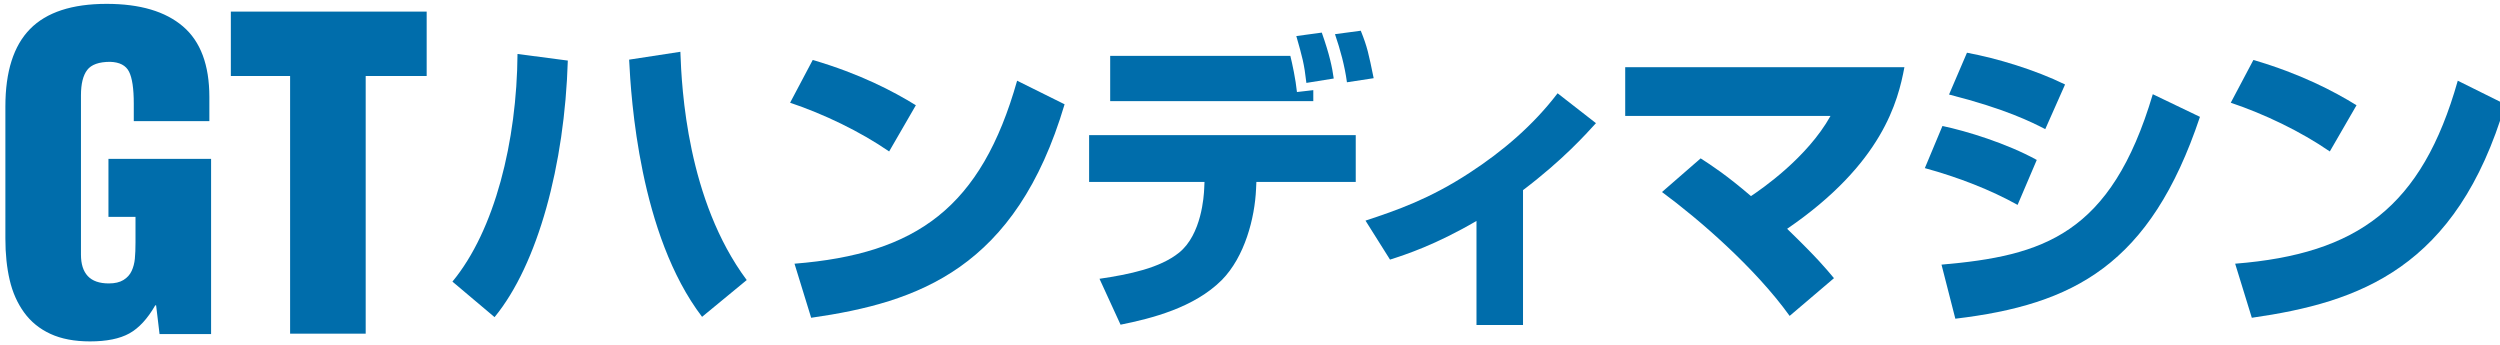
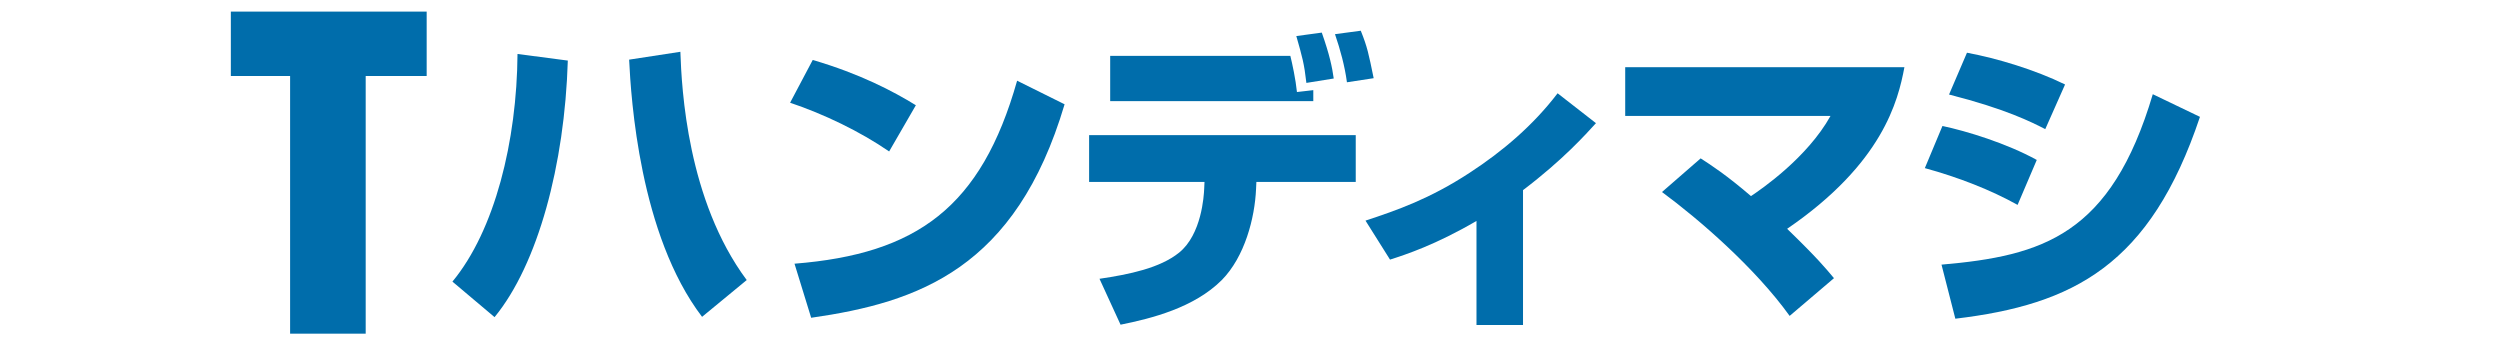
<svg xmlns="http://www.w3.org/2000/svg" id="layer1" version="1.1" viewBox="0 0 326 45">
  <defs>
    <style>
      .st0 {
        fill: #006dab;
      }
    </style>
  </defs>
-   <path class="st0" d="M20.806,43.567l-.448-3.752h-.112c-1.008,1.756-2.138,2.978-3.388,3.668-1.251.69-2.959,1.036-5.124,1.036-2.016,0-3.733-.327-5.152-.979-1.419-.653-2.567-1.587-3.444-2.801-.878-1.212-1.503-2.622-1.876-4.228-.374-1.604-.56-3.396-.56-5.376V13.887C.702,9.333,1.774,5.963,3.921,3.779,6.068,1.595,9.4.504,13.917.504c4.331,0,7.644.979,9.94,2.939s3.444,5.031,3.444,9.212v3.137h-9.856v-2.296c0-1.941-.206-3.322-.616-4.145-.411-.82-1.232-1.25-2.464-1.288-1.456,0-2.456.355-2.996,1.064-.542.709-.812,1.812-.812,3.304v20.776c0,1.231.298,2.165.896,2.8.597.635,1.512.952,2.744.952.784,0,1.418-.149,1.904-.448.485-.299.84-.69,1.064-1.176s.364-1.017.42-1.597c.056-.578.084-1.296.084-2.155v-3.305h-3.528v-7.56h13.384v22.848h-6.72Z" />
  <path class="st0" d="M30.102,1.511h25.536v8.4h-7.952v33.6h-9.856V9.912h-7.728V1.511Z" />
  <path class="st0" d="M58.996,36.723c5.535-6.683,8.405-18.327,8.487-29.685l6.56.861c-.41,13.571-3.895,26.568-9.553,33.456l-5.494-4.633ZM88.721,6.752c.164,4.839.902,19.353,8.651,29.767l-5.822,4.797c-8.159-10.701-9.266-28.495-9.512-33.538l6.683-1.025Z" />
  <path class="st0" d="M115.945,19.75c-3.813-2.624-8.528-4.88-12.916-6.355l2.952-5.576c6.15,1.804,10.455,4.06,13.448,5.904l-3.485,6.027ZM103.604,34.386c15.949-1.271,24.354-7.339,29.028-23.862l6.191,3.075c-6.355,21.402-19.024,25.83-33.046,27.839l-2.173-7.052Z" />
  <path class="st0" d="M176.789,17.617v6.109h-12.957l-.041.902c-.164,3.813-1.476,8.855-4.469,11.89-3.608,3.608-9.143,5.002-13.202,5.822l-2.747-5.986c3.895-.574,7.872-1.394,10.373-3.403,2.952-2.378,3.239-7.421,3.28-8.322l.041-.902h-15.047v-6.109h34.769ZM168.261,7.285c.246.984.697,3.075.861,4.715l2.132-.245v1.435h-26.486v-5.904h23.493ZM170.352,10.811c-.287-2.542-.533-3.362-1.312-6.109l3.321-.451c1.025,2.911,1.353,4.511,1.558,5.986l-3.567.574ZM175.641,10.729c-.287-2.132-.86-4.223-1.558-6.273l3.362-.45c.86,2.132,1.024,2.992,1.681,6.19l-3.485.533Z" />
  <path class="st0" d="M198.602,42.381h-6.068v-13.571c-5.33,3.116-9.226,4.387-11.275,5.043l-3.198-5.084c4.101-1.353,8.364-2.829,13.571-6.232,4.347-2.828,8.323-6.231,11.48-10.373l5.002,3.896c-1.312,1.435-4.264,4.756-9.512,8.733v17.589Z" />
  <path class="st0" d="M233.369,41.192c-4.511-6.272-11.809-12.587-16.646-16.153l5.043-4.388c1.395.902,3.362,2.173,6.561,4.92,1.353-.901,7.339-5.002,10.373-10.455h-26.773v-6.354h36.408c-.82,4.387-2.829,12.546-15.293,21.074,4.018,3.895,5.002,5.125,6.108,6.437l-5.78,4.92Z" />
  <path class="st0" d="M263.094,26.719c-3.526-1.968-7.749-3.608-12.095-4.797l2.296-5.494c3.116.656,8.364,2.255,12.3,4.428l-2.501,5.863ZM253.172,34.509c13.202-1.148,22.099-3.854,27.552-22.223l6.15,2.952c-6.479,19.353-16.482,24.478-31.898,26.322l-1.804-7.052ZM266.702,16.838c-1.764-.902-5.125-2.624-12.547-4.511l2.338-5.453c3.936.738,8.855,2.215,12.792,4.142l-2.583,5.822Z" />
-   <path class="st0" d="M303.808,19.75c-3.813-2.624-8.528-4.88-12.916-6.355l2.952-5.576c6.15,1.804,10.455,4.06,13.448,5.904l-3.484,6.027ZM291.466,34.386c15.949-1.271,24.354-7.339,29.028-23.862l6.191,3.075c-6.355,21.402-19.024,25.83-33.047,27.839l-2.173-7.052Z" />
</svg>